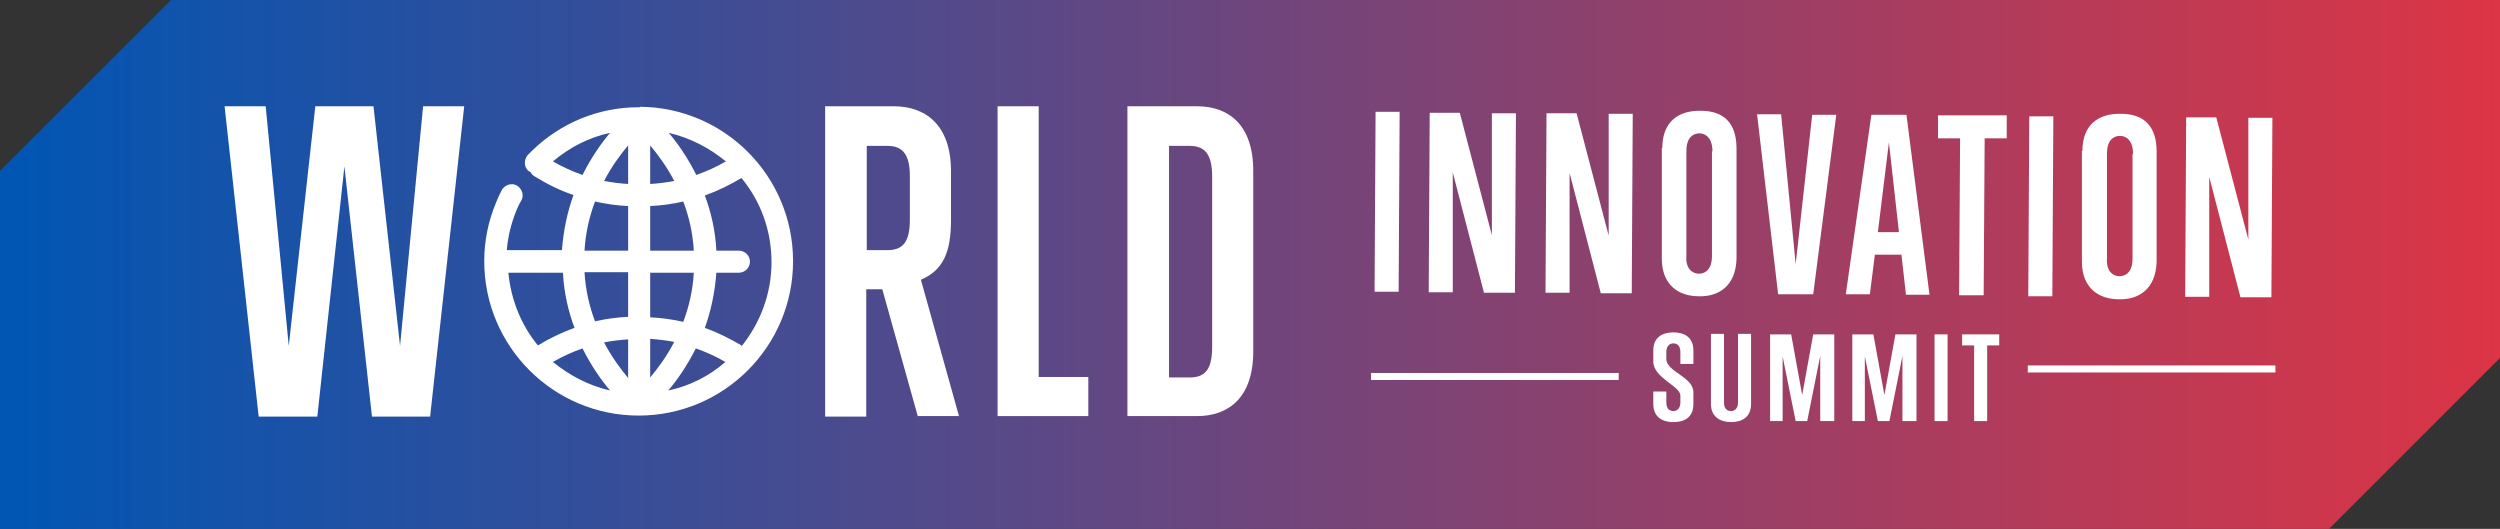
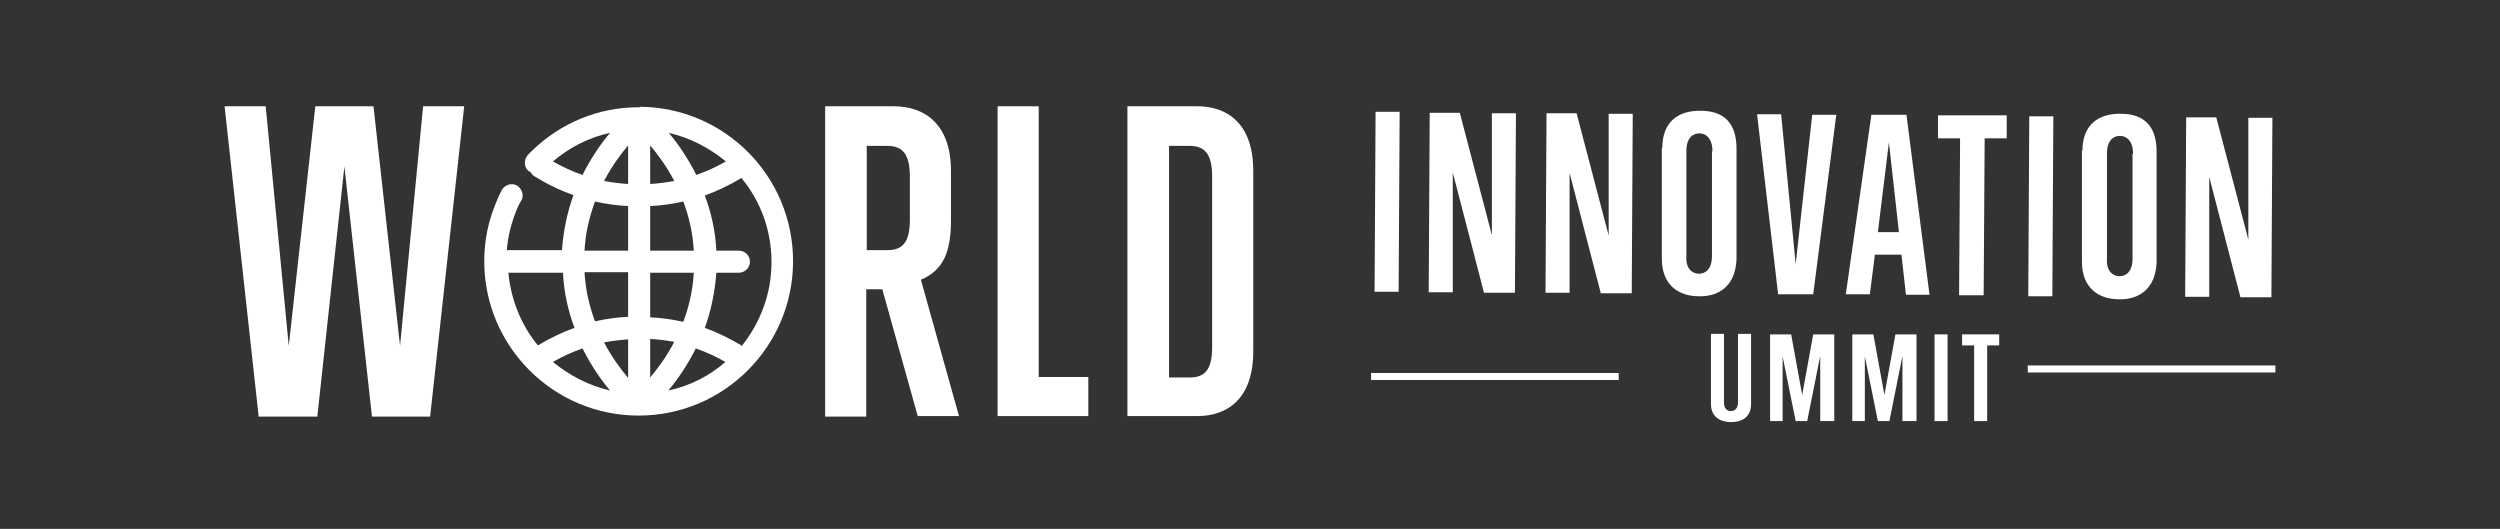
<svg xmlns="http://www.w3.org/2000/svg" id="a" version="1.1" viewBox="0 0 498.7 105.5">
  <rect x="0" y="0" width="498.7" height="105.5" fill="#333333" stroke="none" />
  <defs>
    <style>
      .cls-1 {
        fill: url(#linear-gradient);
      }

      .cls-1, .cls-2 {
        stroke-width: 0px;
      }

      .cls-2 {
        fill: #fff;
      }
    </style>
    <linearGradient id="linear-gradient" x1="0" y1="52.7" x2="498.7" y2="52.7" gradientUnits="userSpaceOnUse">
      <stop offset="0" stop-color="#0056b4" />
      <stop offset="1" stop-color="#dc3545" />
    </linearGradient>
  </defs>
-   <polygon class="cls-1" points="498.7 0 498.7 71.4 464.6 105.5 0 105.5 0 34.1 34.1 0 498.7 0" />
  <g>
    <g>
      <path class="cls-2" d="M85.9,83.1h-11.7l-5.5-49.9-5.4,49.9h-11.7l-6.8-61.9h8.2l4.6,47.8,5.3-47.8h11.6l5.3,47.8,4.6-47.8h8.2l-6.8,61.9Z" />
      <path class="cls-2" d="M183.1,83.1l-7.1-25.4h-3.2v25.4h-8.2V21.2h13.7c6.2,0,11.4,3.6,11.4,12.9v9.9c0,6.2-1.5,9.9-6,11.8l7.6,27.2h-8.2ZM181.5,35.2c0-4.5-1.5-6.1-4.5-6.1h-4.1v20.8h4.1c3.1,0,4.5-1.6,4.5-6.1v-8.5Z" />
      <path class="cls-2" d="M199,83.1V21.2h8.2v54h9.9v7.8h-18.1Z" />
      <path class="cls-2" d="M224.9,83.1V21.2h13.9c6.2,0,11.2,3.6,11.2,12.9v36c0,9.3-5,12.9-11.2,12.9h-13.9ZM241.8,35.2c0-4.5-1.5-6.1-4.5-6.1h-4.1v46.2h4.1c3.1,0,4.5-1.6,4.5-6.1v-33.9Z" />
      <path class="cls-2" d="M127.7,21.4s0,0,0,0c0,0-.1,0-.2,0s-.1,0-.2,0c0,0,0,0,0,0-7.9,0-15.4,3.1-21.1,8.6-.3.3-.6.6-.9.9-.8.9-.8,2.3,0,3.1.1.1.3.2.5.3.2.3.4.6.7.8,2.6,1.6,5.2,2.9,7.9,3.8-1.2,3.3-2,7-2.3,11h-11c.2-2.7.9-5.4,1.9-7.9.3-.7.6-1.4,1-2,.6-1.1.1-2.4-.9-3-1.1-.6-2.4-.1-3,.9-.4.8-.8,1.6-1.1,2.4-1.6,3.8-2.4,7.7-2.4,11.8,0,17,13.8,30.8,30.8,30.8s30.8-13.8,30.8-30.8-13.7-30.7-30.6-30.8ZM147.9,68.9c-2.4-1.4-4.8-2.6-7.3-3.5,1.2-3.3,2-7,2.3-11h4.5c1.2,0,2.2-1,2.2-2.2s-1-2.2-2.2-2.2h-4.5c-.2-4.1-1.1-7.8-2.3-11,2.5-.9,5-2.1,7.3-3.5,3.8,4.6,6,10.4,6,16.8s-2.3,12.2-6,16.8ZM101.3,54.4h11c.2,4.1,1.1,7.8,2.3,11-2.5.9-5,2.1-7.3,3.5-3.3-4-5.4-9.1-5.9-14.6ZM129.7,29c1.5,1.8,3.3,4.2,4.8,7.1-1.6.3-3.2.5-4.8.6v-7.8ZM133.4,26.5c4.3,1,8.1,3,11.4,5.7-1.9,1.1-3.9,2-5.9,2.7-1.7-3.4-3.7-6.3-5.5-8.4ZM125.3,36.7c-1.6-.1-3.2-.3-4.8-.6,1.5-2.9,3.3-5.3,4.8-7.1v7.8ZM129.7,41.1c2.2-.1,4.4-.4,6.6-.9,1.1,2.9,1.9,6.2,2.1,9.8h-8.7v-8.9ZM138.4,54.4c-.2,3.6-1,6.9-2.1,9.8-2.2-.5-4.4-.8-6.6-.9v-8.9h8.7ZM125.3,75.4c-1.5-1.8-3.3-4.2-4.8-7.1,1.6-.3,3.2-.5,4.8-.6v7.8ZM129.7,67.6c1.6.1,3.2.3,4.8.6-1.5,2.9-3.3,5.3-4.8,7.1v-7.8ZM125.3,63.2c-2.2.1-4.4.4-6.6.9-1.1-2.9-1.9-6.2-2.1-9.8h8.7v8.9ZM116.2,69.5c1.7,3.4,3.7,6.3,5.5,8.4-4.3-1-8.1-3-11.4-5.7,1.9-1.1,3.9-2,5.9-2.7ZM138.8,69.5c2,.7,4,1.6,5.9,2.7-3.2,2.8-7.1,4.8-11.4,5.7,1.8-2.1,3.8-5,5.5-8.4ZM110.3,32.2c3.3-2.8,7.2-4.8,11.4-5.7-1.8,2.1-3.8,5-5.5,8.4-2-.7-4-1.6-5.9-2.7ZM118.7,40.2c2.2.5,4.4.8,6.6.9v8.9h-8.7c.2-3.6,1-6.9,2.1-9.8Z" />
    </g>
    <g>
      <g>
        <path class="cls-2" d="M274.2,58.1l.2-35.8h4.8s-.2,35.9-.2,35.9h-4.8Z" />
        <path class="cls-2" d="M296,58.3l-6.2-23.9v23.9c0,0-4.8,0-4.8,0l.2-35.8h6s6.4,24.4,6.4,24.4v-24.3c0,0,4.8,0,4.8,0l-.2,35.8h-6.2Z" />
        <path class="cls-2" d="M319.3,58.4l-6.2-23.9v23.9c0,0-4.8,0-4.8,0l.2-35.8h6s6.4,24.4,6.4,24.4v-24.3c0,0,4.8,0,4.8,0l-.2,35.8h-6.2Z" />
        <path class="cls-2" d="M331.6,29.5c0-5.3,3.3-7.5,7.7-7.4,4.4,0,7.1,2.3,7.1,7.5v22.1c-.2,5.4-3.6,7.5-7.5,7.4-4,0-7.4-2.2-7.4-7.5v-22.1ZM341.6,30.2c0-2.6-1.3-3.6-2.6-3.6-1.3,0-2.6.9-2.6,3.5v20.9c-.2,2.6,1.2,3.6,2.5,3.6,1.3,0,2.6-.9,2.6-3.5v-20.9Z" />
        <path class="cls-2" d="M361.7,58.7h-7s-4.2-35.9-4.2-35.9h4.8s2.9,29.9,2.9,29.9l3.3-29.8h4.8s-4.6,35.8-4.6,35.8Z" />
        <path class="cls-2" d="M380.2,58.8l-.9-8h-5.3s-1,7.9-1,7.9h-4.8s5.1-35.8,5.1-35.8h7s4.6,35.9,4.6,35.9h-4.8ZM376.8,28.4l-2.2,17.9h4.2s-2-17.9-2-17.9Z" />
        <path class="cls-2" d="M390.8,58.9l.2-31.3h-4.4s0-4.6,0-4.6h13.7c0,0,0,4.6,0,4.6h-4.4s-.2,31.3-.2,31.3h-4.8Z" />
        <path class="cls-2" d="M404.6,59l.2-35.8h4.8s-.2,35.9-.2,35.9h-4.8Z" />
        <path class="cls-2" d="M415.4,30.1c0-5.3,3.3-7.5,7.7-7.4,4.4,0,7.1,2.3,7.1,7.5v22.1c-.2,5.4-3.6,7.5-7.5,7.4-4,0-7.4-2.2-7.4-7.5v-22.1ZM425.5,30.7c0-2.6-1.3-3.6-2.6-3.6-1.3,0-2.6.9-2.6,3.5v20.9c-.2,2.6,1.2,3.6,2.5,3.6,1.3,0,2.6-.9,2.6-3.5v-20.9Z" />
-         <path class="cls-2" d="M446.9,59.2l-6.2-23.9v23.9c0,0-4.8,0-4.8,0l.2-35.8h6s6.4,24.4,6.4,24.4v-24.3c0,0,4.8,0,4.8,0l-.2,35.8h-6.2Z" />
+         <path class="cls-2" d="M446.9,59.2l-6.2-23.9v23.9c0,0-4.8,0-4.8,0l.2-35.8h6s6.4,24.4,6.4,24.4v-24.3c0,0,4.8,0,4.8,0l-.2,35.8h-6.2" />
      </g>
      <g>
        <g>
-           <path class="cls-2" d="M337.8,80.6c0,2.5-1.6,3.6-4,3.6s-4-1.2-4-3.6v-2.5h2.6v2.2c0,1.3.7,1.7,1.4,1.7s1.4-.5,1.4-1.7v-1.4c0-1.9-5.4-3.5-5.4-6.8v-2.2c0-2.6,1.8-3.6,4-3.6s4,1,4,3.6v2.7h-2.6v-2.4c0-1.3-.7-1.7-1.4-1.7s-1.4.5-1.4,1.7v1.4c0,2.6,5.4,3.5,5.4,6.7v2.2Z" />
          <path class="cls-2" d="M346.7,66.6h2.6v14c0,2.6-1.8,3.6-4,3.6s-4-1.1-4-3.6v-14h2.6v13.7c0,1.3.7,1.7,1.4,1.7s1.4-.5,1.4-1.7v-13.7Z" />
          <path class="cls-2" d="M363.1,84v-13c0,0-2.6,13-2.6,13h-2.3l-2.6-12.9v12.9c0,0-2.5,0-2.5,0v-17.3h4.2l2.2,12.1,2.2-12.1h4.2v17.3h-2.6Z" />
          <path class="cls-2" d="M379.5,84v-13c0,0-2.6,13-2.6,13h-2.3l-2.6-12.9v12.9c0,0-2.5,0-2.5,0v-17.3h4.2l2.2,12.1,2.2-12.1h4.2v17.3h-2.6Z" />
          <path class="cls-2" d="M385.9,84v-17.3h2.6v17.3h-2.6Z" />
          <path class="cls-2" d="M393.8,84v-15.1h-2.4v-2.2h7.4v2.2h-2.4v15.1h-2.6Z" />
        </g>
        <rect class="cls-2" x="273.6" y="74.4" width="49.4" height="1.4" transform="translate(596.5 150.2) rotate(-180)" />
        <rect class="cls-2" x="404.6" y="72.9" width="49.4" height="1.4" transform="translate(858.5 147.2) rotate(-180)" />
      </g>
    </g>
  </g>
</svg>